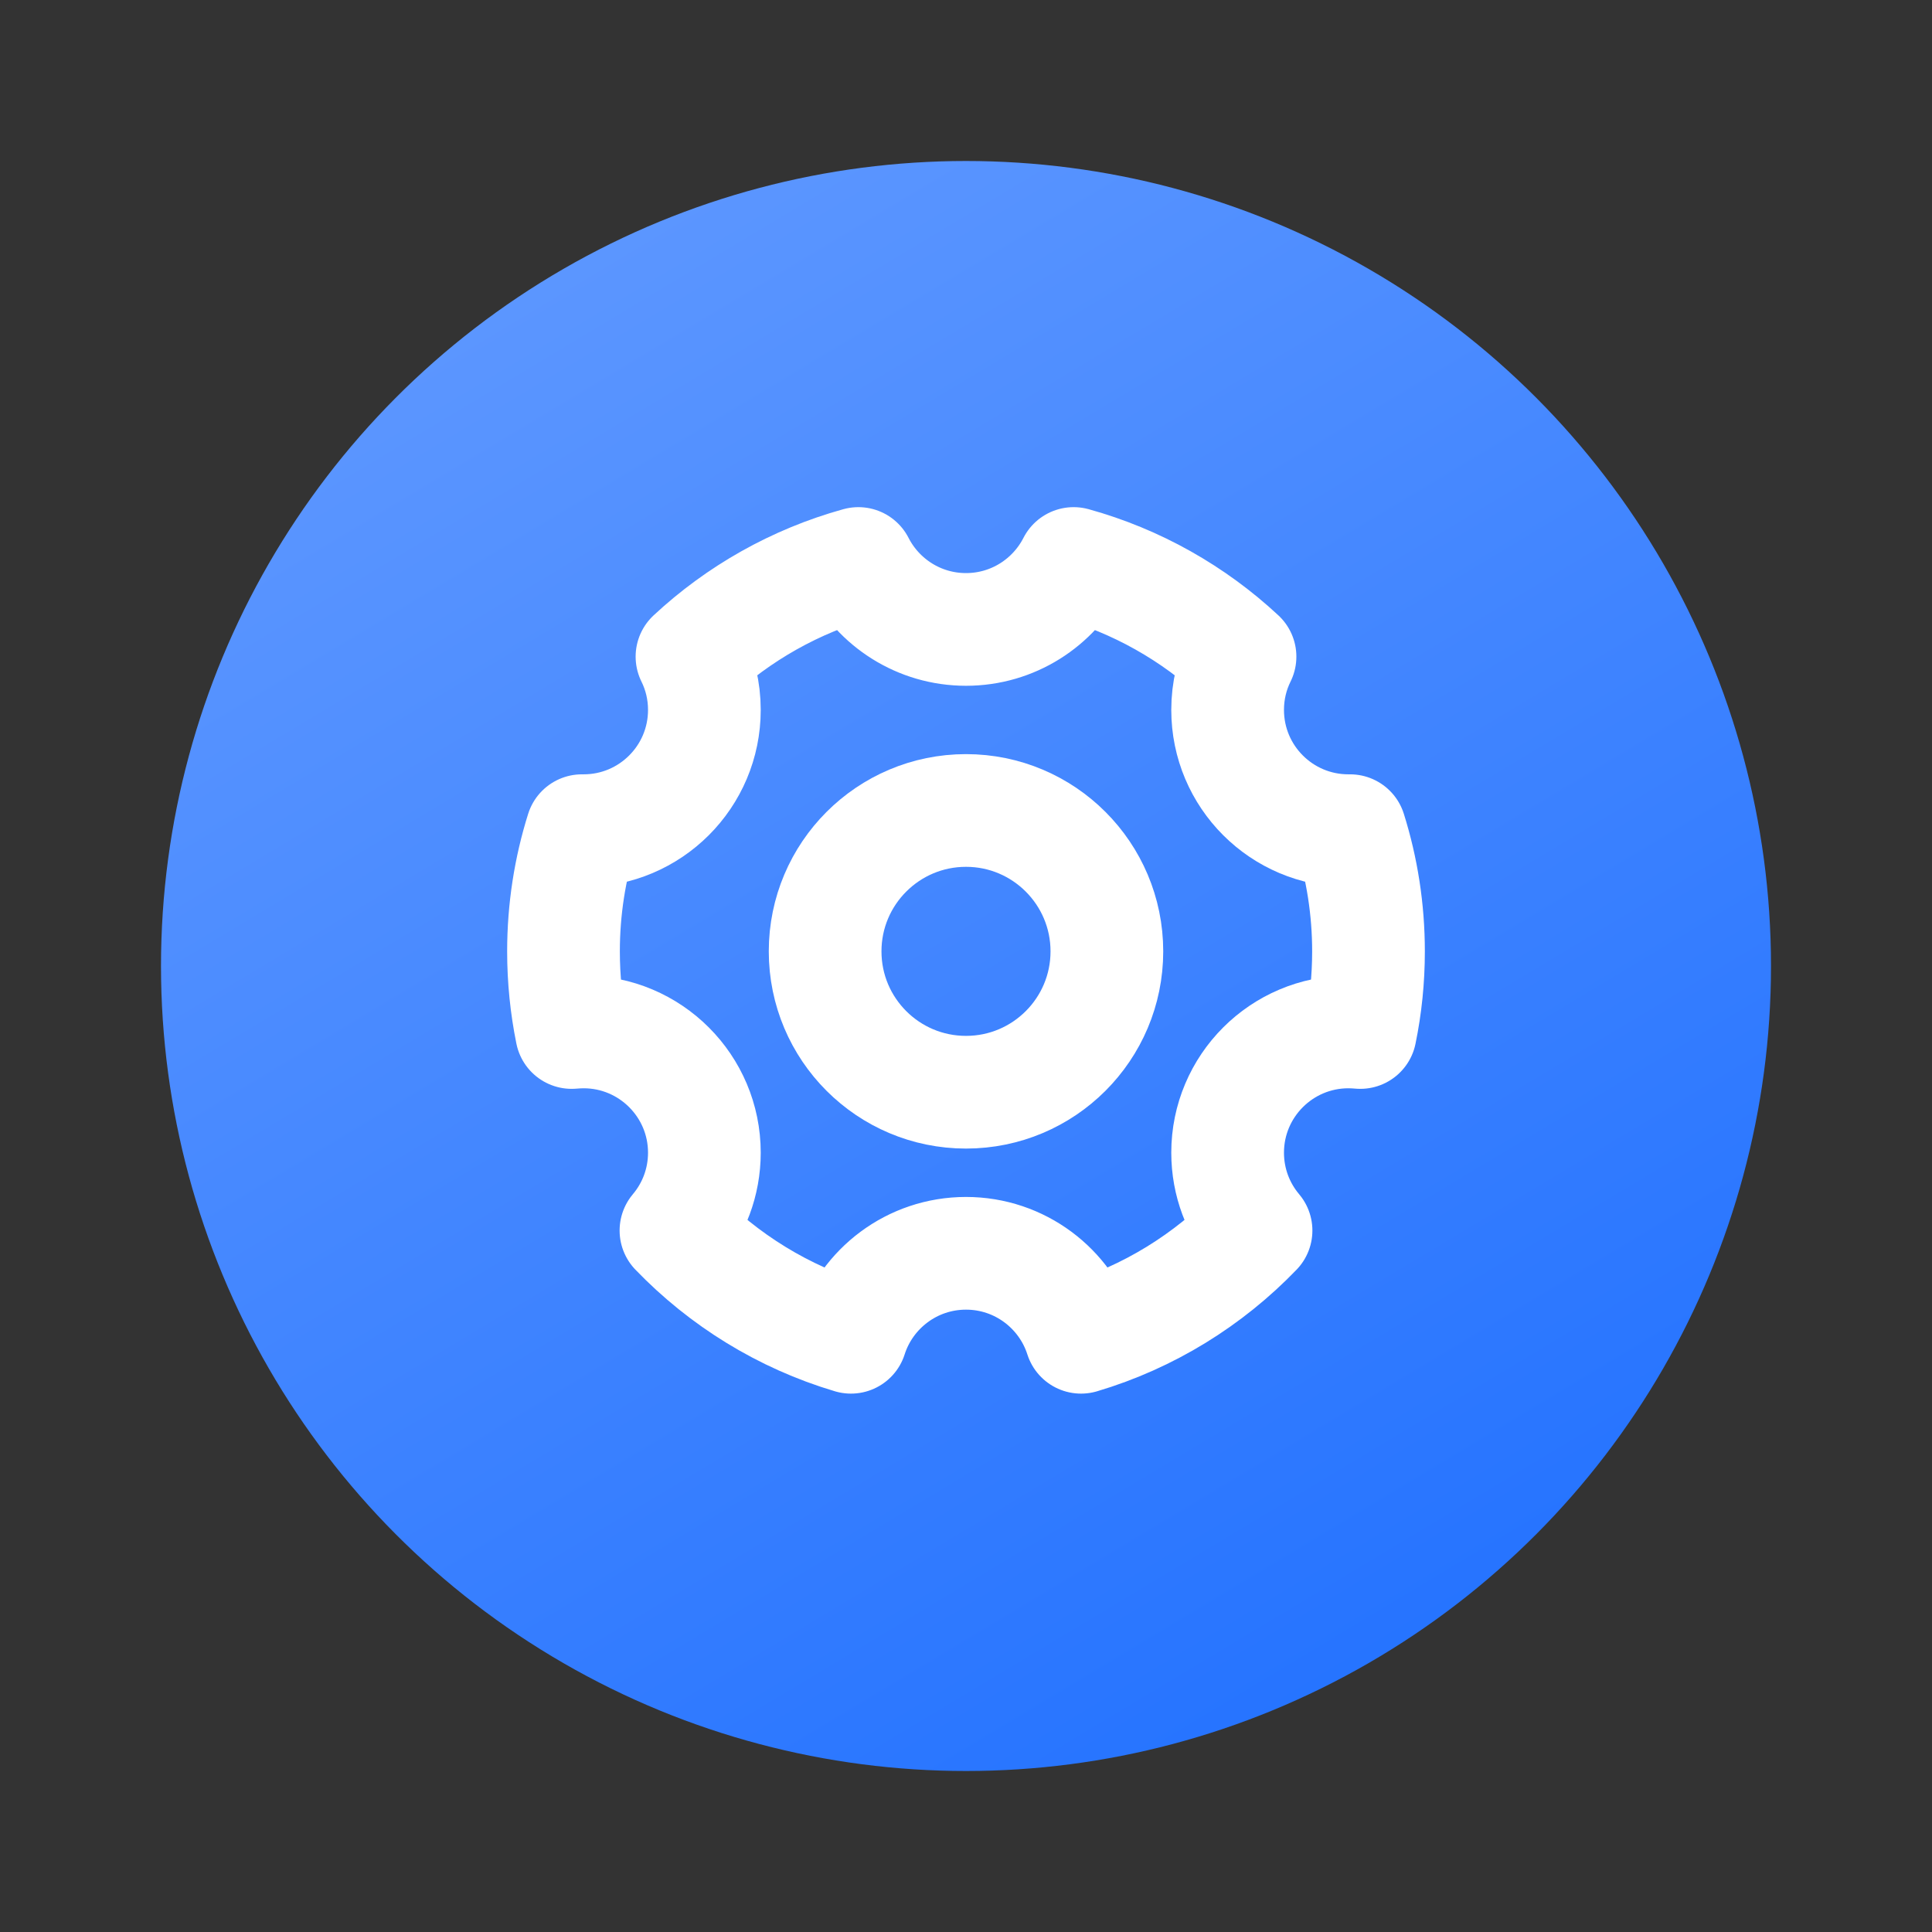
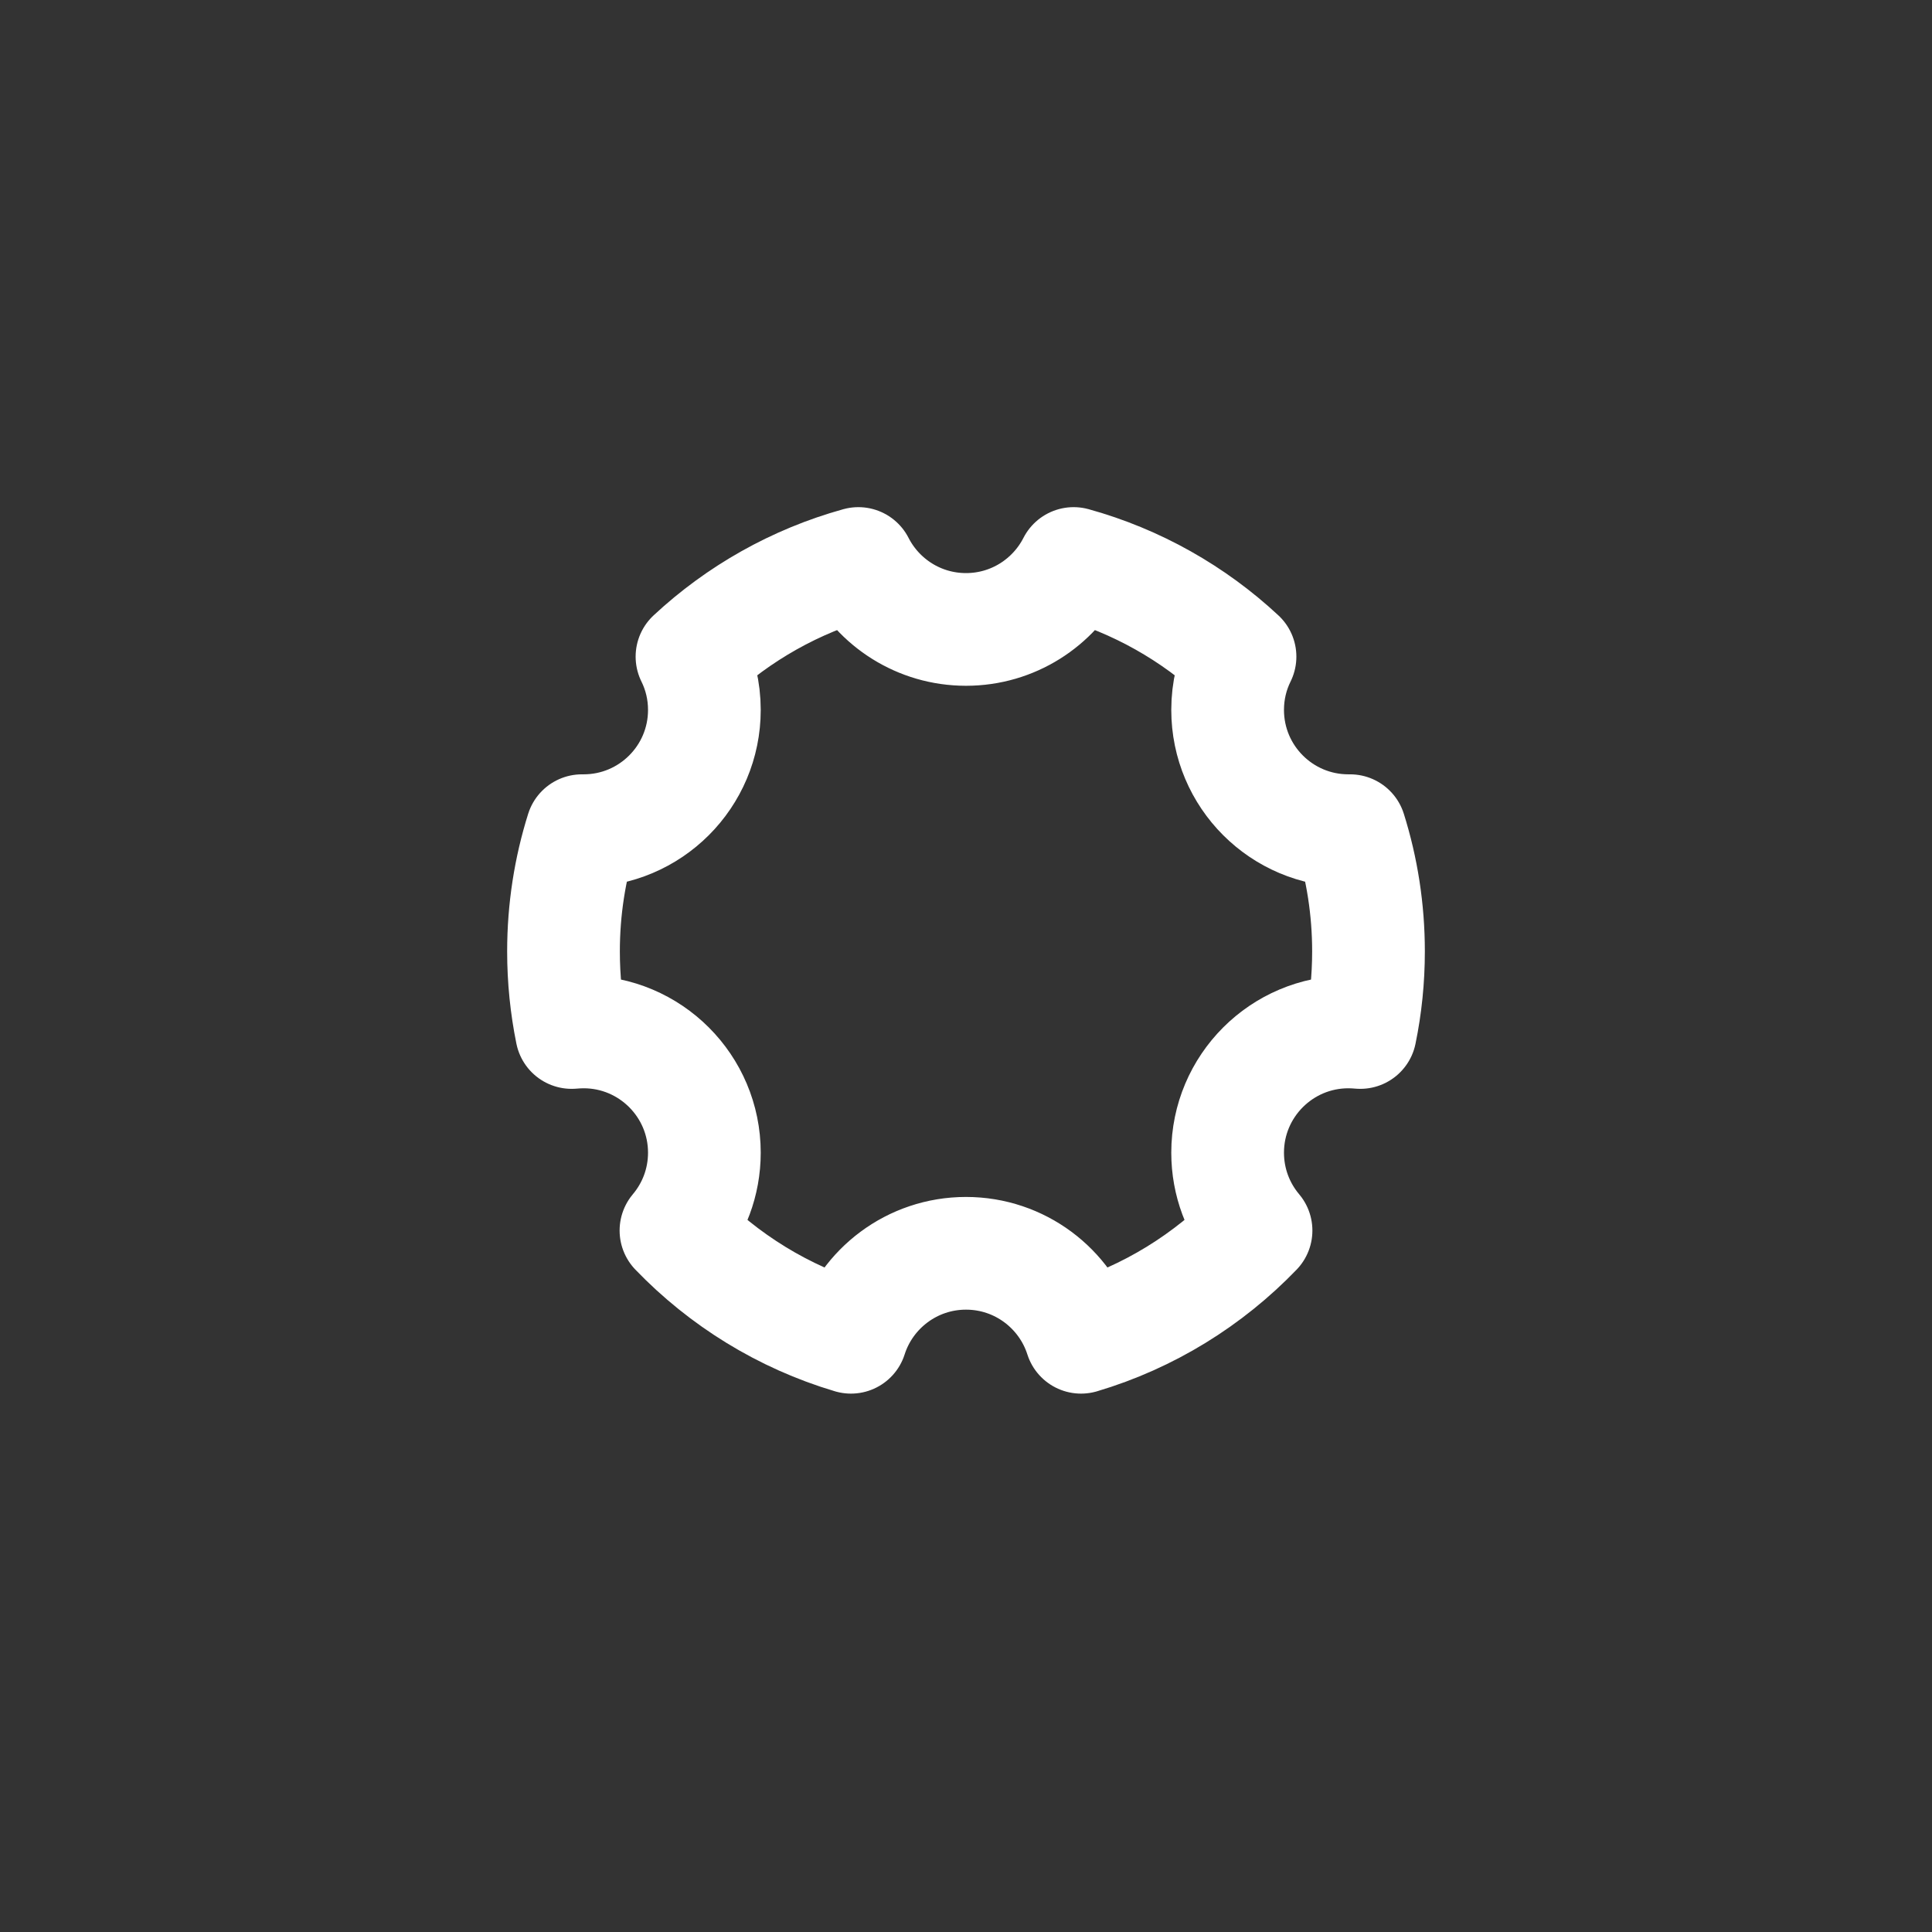
<svg xmlns="http://www.w3.org/2000/svg" width="24" height="24" viewBox="0 0 24 24" fill="none">
  <rect x="0" y="0" width="24" height="24" fill="#333333" stroke="none" />
  <g id="Frame">
-     <circle id="Ellipse 695" cx="12" cy="12" r="10" fill="url(#paint0_linear_803_22439)" />
    <g id="Group 1321317269">
      <path id="Vector" d="M10.571 16.612C9.733 16.363 8.987 15.899 8.397 15.286C8.617 15.025 8.75 14.688 8.75 14.319C8.75 13.491 8.078 12.819 7.25 12.819C7.2 12.819 7.15 12.822 7.101 12.826C7.035 12.501 7 12.164 7 11.819C7 11.297 7.08 10.793 7.229 10.319C7.236 10.319 7.243 10.319 7.25 10.319C8.078 10.319 8.75 9.648 8.75 8.819C8.75 8.581 8.695 8.357 8.596 8.157C9.174 7.619 9.88 7.217 10.663 7C10.911 7.486 11.417 7.819 12 7.819C12.583 7.819 13.089 7.486 13.337 7C14.12 7.217 14.826 7.619 15.404 8.157C15.305 8.357 15.25 8.581 15.25 8.819C15.25 9.648 15.922 10.319 16.75 10.319C16.757 10.319 16.764 10.319 16.771 10.319C16.92 10.793 17 11.297 17 11.819C17 12.164 16.965 12.501 16.898 12.826C16.85 12.822 16.8 12.819 16.75 12.819C15.922 12.819 15.25 13.491 15.25 14.319C15.25 14.688 15.383 15.025 15.603 15.286C15.013 15.899 14.267 16.363 13.429 16.612C13.236 16.007 12.669 15.569 12 15.569C11.331 15.569 10.764 16.007 10.571 16.612Z" stroke="white" stroke-width="1.4" stroke-linejoin="round" />
-       <path id="Vector_2" d="M12 13.568C12.966 13.568 13.75 12.785 13.75 11.818C13.75 10.852 12.966 10.068 12 10.068C11.034 10.068 10.25 10.852 10.25 11.818C10.25 12.785 11.034 13.568 12 13.568Z" stroke="white" stroke-width="1.4" stroke-linejoin="round" />
    </g>
  </g>
  <defs>
    <linearGradient id="paint0_linear_803_22439" x1="15.5" y1="22" x2="2" y2="-0.5" gradientUnits="userSpaceOnUse">
      <stop stop-color="#2573FF" />
      <stop offset="1" stop-color="#6BA0FF" />
    </linearGradient>
  </defs>
</svg>